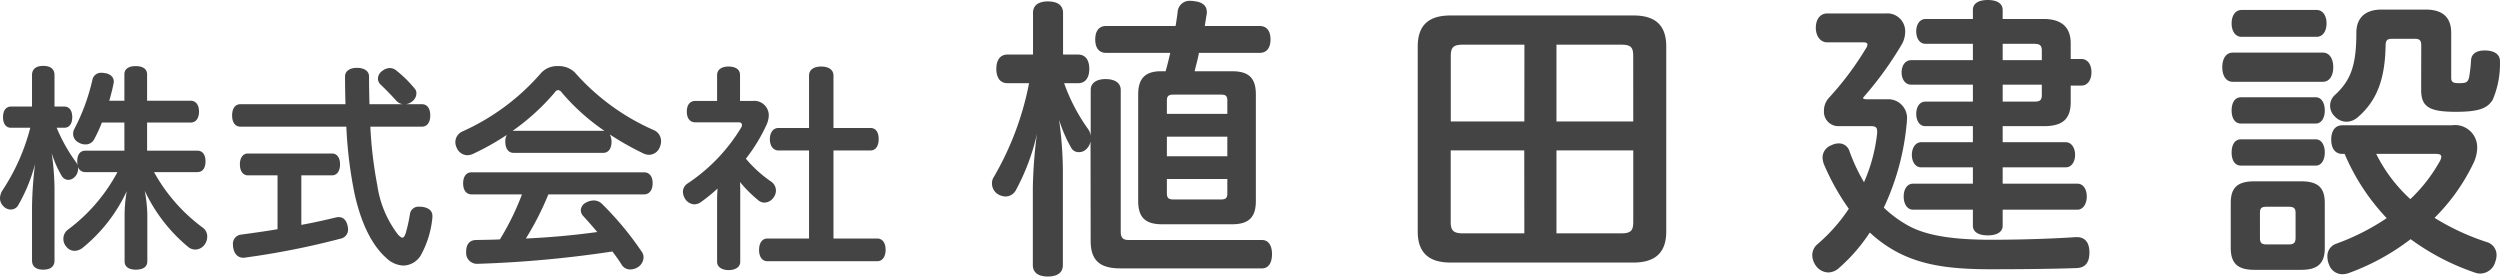
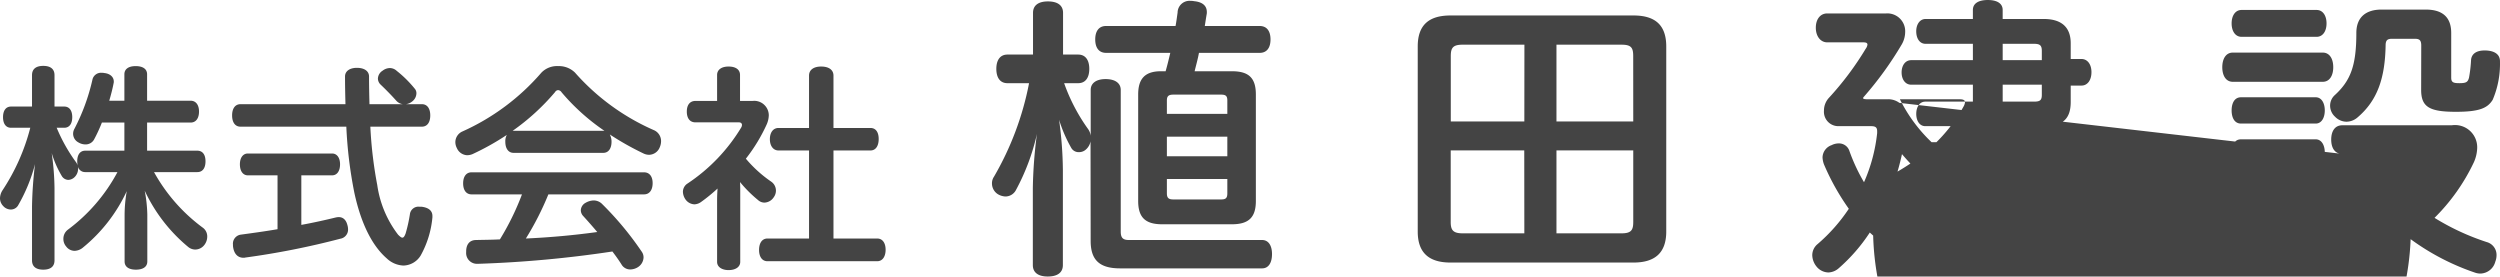
<svg xmlns="http://www.w3.org/2000/svg" width="231.14" height="25.569" viewBox="0 0 231.14 25.569">
-   <path id="icn_植田建設" d="M11.88-9.18H8.26c-.48,0-.74.38-.74.98a2.215,2.215,0,0,0,.04.38,1.222,1.222,0,0,0-.14-.28,15.315,15.315,0,0,1-1.8-3.2h.7c.48,0,.74-.38.74-.98s-.26-.98-.74-.98h-.9v-2.9c0-.58-.38-.86-1.04-.86s-1.04.28-1.04.86v2.9H1.4c-.48,0-.74.38-.74.98s.26.98.74.98H3.18A19.048,19.048,0,0,1,.6-5.5a1.426,1.426,0,0,0-.22.7,1.027,1.027,0,0,0,.3.74.949.949,0,0,0,.7.32.777.777,0,0,0,.66-.36A15.43,15.43,0,0,0,3.62-7.94a36.8,36.8,0,0,0-.28,3.9v5c0,.58.38.86,1.04.86S5.42,1.54,5.42.96V-5.72a24.512,24.512,0,0,0-.26-3.24,9.608,9.608,0,0,0,.92,2.1.733.733,0,0,0,.62.38.883.883,0,0,0,.58-.26A1.077,1.077,0,0,0,7.6-7.5a.75.75,0,0,0-.02-.22.686.686,0,0,0,.68.52h2.98A16,16,0,0,1,6.66-1.88a1.051,1.051,0,0,0-.42.84,1.065,1.065,0,0,0,.26.72.975.975,0,0,0,.78.4A1.267,1.267,0,0,0,8.02-.2,14.715,14.715,0,0,0,12.1-5.44a12.993,12.993,0,0,0-.2,2.18V1.06c0,.5.4.76,1.04.76.66,0,1.06-.26,1.06-.76V-3.28a13,13,0,0,0-.24-2.2,14.95,14.95,0,0,0,4.02,5.2,1.033,1.033,0,0,0,.66.24A1.074,1.074,0,0,0,19.3-.5a1.257,1.257,0,0,0,.24-.74.993.993,0,0,0-.38-.8A15.989,15.989,0,0,1,14.62-7.2h4c.5,0,.76-.38.76-1,0-.6-.26-.98-.76-.98H13.98v-2.6H18c.5,0,.78-.4.78-1.02,0-.6-.28-1-.78-1H13.98v-2.44c0-.5-.4-.76-1.06-.76-.64,0-1.04.26-1.04.76v2.44h-1.4c.16-.54.3-1.08.4-1.6a.554.554,0,0,0,.02-.18c0-.38-.3-.72-.88-.78a.82.82,0,0,0-.22-.02.81.81,0,0,0-.88.66A18.7,18.7,0,0,1,7.26-11.2a.929.929,0,0,0-.12.46.906.906,0,0,0,.5.8,1.241,1.241,0,0,0,.64.18.882.882,0,0,0,.8-.46,14.094,14.094,0,0,0,.72-1.56h2.08Zm22.66-4.3c-.02-.8-.04-1.66-.04-2.56,0-.5-.44-.8-1.12-.8-.66,0-1.1.3-1.1.8,0,.9.02,1.74.04,2.56h-9.7c-.5,0-.78.4-.78,1.04s.28,1.04.78,1.04H32.4a40.02,40.02,0,0,0,.74,6.1c.62,2.88,1.66,4.92,3,6.08a2.377,2.377,0,0,0,1.54.66A1.919,1.919,0,0,0,39.28.5a8.9,8.9,0,0,0,1.08-3.52v-.12c0-.48-.34-.78-1.02-.86h-.18a.794.794,0,0,0-.88.68,13.387,13.387,0,0,1-.4,1.8c-.1.26-.18.38-.3.38-.1,0-.22-.1-.4-.28A9.818,9.818,0,0,1,35.26-6a38.941,38.941,0,0,1-.64-5.4h4.76c.5,0,.78-.4.78-1.04s-.28-1.04-.78-1.04H37.92a1.165,1.165,0,0,0,.58-.26.968.968,0,0,0,.38-.74.633.633,0,0,0-.16-.44,10.61,10.61,0,0,0-1.66-1.64.943.943,0,0,0-.64-.26,1.118,1.118,0,0,0-.66.24.9.9,0,0,0-.44.74.781.781,0,0,0,.24.54c.44.42.96.94,1.46,1.5a.986.986,0,0,0,.6.32ZM26.04-6.9v4.98c-1.18.2-2.34.36-3.38.5a.846.846,0,0,0-.74.94,1.14,1.14,0,0,0,.02.26c.1.58.42.94.96.94A.5.5,0,0,0,23.06.7a73.274,73.274,0,0,0,8.78-1.74.853.853,0,0,0,.72-.88,1.359,1.359,0,0,0-.06-.38c-.12-.48-.4-.74-.8-.74a1.544,1.544,0,0,0-.3.04c-.98.24-2.06.48-3.16.68V-6.9h2.84c.46,0,.74-.4.74-1.02,0-.6-.28-1-.74-1H23.3c-.46,0-.74.4-.74,1,0,.62.28,1.02.74,1.02ZM59.92-5.14c.52,0,.8-.42.8-1.04,0-.6-.28-1-.8-1H43.98c-.5,0-.78.4-.78,1.02s.28,1.02.78,1.02h4.66A24.3,24.3,0,0,1,46.6-.98c-.74.04-1.5.04-2.24.06-.58.02-.88.42-.88,1.06V.2A1,1,0,0,0,44.5,1.28h.04A105.859,105.859,0,0,0,57,.14c.32.42.62.84.88,1.26a.923.923,0,0,0,.78.4,1.351,1.351,0,0,0,.74-.24,1.105,1.105,0,0,0,.48-.88A.921.921,0,0,0,59.7.14a29.156,29.156,0,0,0-3.68-4.42,1.108,1.108,0,0,0-.76-.3,1.565,1.565,0,0,0-.74.22.819.819,0,0,0-.44.7.8.8,0,0,0,.22.52c.44.48.88.98,1.3,1.48q-3.27.45-6.6.6a27.016,27.016,0,0,0,2.08-4.08ZM56.16-8.98c.5,0,.76-.44.76-1.02a1.423,1.423,0,0,0-.16-.68,26.266,26.266,0,0,0,3.08,1.74,1.219,1.219,0,0,0,.56.14,1.084,1.084,0,0,0,.98-.7,1.412,1.412,0,0,0,.12-.56,1.1,1.1,0,0,0-.62-1,20.884,20.884,0,0,1-7.34-5.34,2.11,2.11,0,0,0-1.56-.6,2,2,0,0,0-1.54.6,20.99,20.99,0,0,1-7.3,5.44,1.086,1.086,0,0,0-.66.98,1.219,1.219,0,0,0,.14.56,1.087,1.087,0,0,0,.96.66,1.375,1.375,0,0,0,.48-.1,23.786,23.786,0,0,0,3.18-1.78,1.215,1.215,0,0,0-.14.64c0,.58.26,1.02.76,1.02Zm-8.3-2.04h-.08A20.741,20.741,0,0,0,51.7-14.6a.348.348,0,0,1,.28-.18.414.414,0,0,1,.32.2,19.582,19.582,0,0,0,3.96,3.56h-8.4ZM66.68,1.1c0,.48.46.76,1.06.76.66,0,1.08-.3,1.08-.76V-5.34c0-.32,0-.62-.02-.94a11.8,11.8,0,0,0,1.66,1.66.882.882,0,0,0,.6.24,1.068,1.068,0,0,0,.86-.5,1.04,1.04,0,0,0,.2-.62,1.008,1.008,0,0,0-.44-.82,11.676,11.676,0,0,1-2.34-2.12,15.543,15.543,0,0,0,1.94-3.2,2.258,2.258,0,0,0,.18-.82,1.346,1.346,0,0,0-1.5-1.32H68.8v-2.4c0-.5-.4-.78-1.06-.78s-1.06.3-1.06.78v2.4h-2c-.52,0-.8.38-.8.98,0,.62.28,1,.8,1H68.7c.18,0,.28.1.28.24a.521.521,0,0,1-.06.22,16.322,16.322,0,0,1-4.98,5.2.91.91,0,0,0-.42.76,1.3,1.3,0,0,0,.22.68,1.066,1.066,0,0,0,.84.48,1.115,1.115,0,0,0,.62-.22,15.21,15.21,0,0,0,1.52-1.24c-.02.34-.04.7-.04,1.04Zm8.5-10.3v8.14H71.34c-.5,0-.78.42-.78,1.06,0,.62.28,1.04.78,1.04H81.48c.5,0,.78-.44.78-1.06s-.28-1.04-.78-1.04H77.44V-9.2h3.42c.5,0,.76-.44.76-1.06s-.26-1.02-.76-1.02H77.44v-4.84c0-.54-.44-.84-1.14-.84-.68,0-1.12.3-1.12.84v4.84H72.36c-.5,0-.8.42-.8,1.04,0,.6.3,1.04.8,1.04Zm35.65-7.324c.135-.567.3-1.134.4-1.7h5.616c.648,0,1-.459,1-1.242s-.351-1.242-1-1.242h-5.076c.054-.351.108-.7.162-1.026a.918.918,0,0,0,.027-.27c0-.513-.324-.918-1.188-1a1.211,1.211,0,0,0-.3-.027,1.1,1.1,0,0,0-1.215,1.08c-.054.378-.108.81-.189,1.242h-6.426c-.648,0-1,.459-1,1.242s.351,1.242,1,1.242h5.94c-.135.567-.27,1.134-.432,1.7h-.432c-1.566,0-2.106.783-2.106,2.16v9.828c0,1.485.621,2.16,2.214,2.16h6.453c1.593,0,2.214-.675,2.214-2.16v-9.828c0-1.512-.621-2.16-2.214-2.16Zm-2.565,3.942v-1.242c0-.432.189-.54.621-.54h4.374c.432,0,.594.108.594.54v1.242Zm0,2.106h5.589v1.809h-5.589Zm0,3.915h5.589v1.323c0,.459-.162.567-.594.567h-4.374c-.432,0-.621-.108-.621-.567ZM101.218-.837c0,1.782.837,2.538,2.727,2.538h13.122c.594,0,.918-.513.918-1.323,0-.783-.324-1.3-.918-1.3H104.755c-.54,0-.756-.189-.756-.783V-14.8c0-.621-.513-1-1.4-1-.864,0-1.377.378-1.377,1v4.239a1.363,1.363,0,0,0-.243-.621,16.925,16.925,0,0,1-2.214-4.239h1.3c.675,0,1.026-.513,1.026-1.323s-.351-1.323-1.026-1.323h-1.4v-3.861c0-.675-.486-1.053-1.4-1.053-.891,0-1.377.378-1.377,1.053v3.861H93.523c-.675,0-1.026.513-1.026,1.323s.351,1.323,1.026,1.323h2a27.526,27.526,0,0,1-3.24,8.64,1.076,1.076,0,0,0-.189.648,1.175,1.175,0,0,0,.54.972,1.5,1.5,0,0,0,.7.216,1.1,1.1,0,0,0,.945-.54,20.174,20.174,0,0,0,1.971-5.238,42.851,42.851,0,0,0-.378,4.968V1.4c0,.675.486,1.053,1.377,1.053.918,0,1.4-.378,1.4-1.053V-7.425a35.544,35.544,0,0,0-.351-4.617,12.968,12.968,0,0,0,1.134,2.619.783.783,0,0,0,.7.378.937.937,0,0,0,.675-.27,1.315,1.315,0,0,0,.4-.729Zm53.217-17.982c0-2-1.053-2.862-3.024-2.862H134.482c-1.971,0-3.024.864-3.024,2.862V-1.7c0,1.971,1.053,2.862,3.024,2.862h16.929c1.971,0,3.024-.891,3.024-2.862Zm-3.051,6.939h-7.1v-7.1H150.3c.891,0,1.08.27,1.08,1.053Zm-7.1,10.341V-9.207h7.1v6.615c0,.756-.189,1.053-1.08,1.053Zm-2.97,0h-5.7c-.891,0-1.107-.3-1.107-1.053V-9.207h6.8Zm0-10.341h-6.8v-6.048c0-.783.216-1.053,1.107-1.053h5.7Zm41.472-7.182v1.512h-5.7c-.567,0-.891.513-.891,1.134s.324,1.134.891,1.134h5.7v1.566h-4.4c-.54,0-.837.513-.837,1.134s.3,1.134.837,1.134h4.4v1.485h-4.779c-.54,0-.864.54-.864,1.161,0,.648.324,1.161.864,1.161h4.779v1.512H177.25c-.54,0-.864.513-.864,1.188s.324,1.215.864,1.215h5.535v1.485c0,.567.513.891,1.377.891s1.377-.324,1.377-.891V-3.726h6.912c.54,0,.864-.567.864-1.215,0-.675-.324-1.188-.864-1.188h-6.912V-7.641h5.832c.54,0,.864-.513.864-1.161,0-.621-.324-1.161-.864-1.161h-5.832v-1.485h3.807c1.7,0,2.484-.621,2.484-2.241V-15.2h1c.54,0,.918-.486.918-1.242,0-.729-.378-1.215-.918-1.215h-1v-1.458c0-1.512-.891-2.241-2.484-2.241h-3.807v-.837c0-.594-.513-.918-1.377-.918s-1.377.324-1.377.918v.837h-4.374c-.54,0-.864.513-.864,1.134,0,.675.324,1.161.864,1.161Zm2.754,0h2.889c.54,0,.729.135.729.648v.864h-3.618Zm0,5.346v-1.566h3.618v.945c0,.513-.189.621-.729.621Zm-12.42-.216c-.324,0-.486-.027-.486-.108a.247.247,0,0,1,.081-.135,31.848,31.848,0,0,0,3.51-4.86,2.345,2.345,0,0,0,.3-1.107,1.648,1.648,0,0,0-1.755-1.728h-5.454c-.621,0-1.053.513-1.053,1.323,0,.783.432,1.35,1.053,1.35h3.321c.27,0,.4.054.4.216a.813.813,0,0,1-.162.378,27.991,27.991,0,0,1-3.4,4.536,1.739,1.739,0,0,0-.459,1.188,1.329,1.329,0,0,0,1.3,1.431h3.051c.4,0,.567.108.567.459v.189a15.237,15.237,0,0,1-1.215,4.536,16.658,16.658,0,0,1-1.35-2.889,1.012,1.012,0,0,0-1-.7,1.438,1.438,0,0,0-.648.162,1.233,1.233,0,0,0-.837,1.134,2.138,2.138,0,0,0,.135.648,21.849,21.849,0,0,0,2.295,4.1A15.871,15.871,0,0,1,168.421-.54a1.33,1.33,0,0,0-.486,1.026,1.721,1.721,0,0,0,.378,1.026,1.447,1.447,0,0,0,1.107.567,1.522,1.522,0,0,0,.972-.4,16,16,0,0,0,2.862-3.294A11.85,11.85,0,0,0,175.873.243c2.214,1.134,4.7,1.539,8.478,1.539,2.619,0,5.8-.027,8.019-.108.783-.027,1.188-.486,1.188-1.431V.135c-.027-.891-.459-1.323-1.161-1.323h-.108c-2.4.162-5.346.243-7.857.243-3.537,0-5.886-.405-7.452-1.215a10.758,10.758,0,0,1-2.43-1.755,23.082,23.082,0,0,0,2.106-7.7,1.539,1.539,0,0,0,.027-.351,1.737,1.737,0,0,0-1.755-1.971Zm44.037,5.049a19.843,19.843,0,0,0,3.888,5.94,21.294,21.294,0,0,1-4.7,2.376,1.2,1.2,0,0,0-.783,1.188,1.906,1.906,0,0,0,.162.756,1.306,1.306,0,0,0,1.242.864,1.988,1.988,0,0,0,.648-.135A21.376,21.376,0,0,0,223.258-1a21.953,21.953,0,0,0,5.967,3.1,1.529,1.529,0,0,0,.486.081,1.462,1.462,0,0,0,1.377-1.107A1.633,1.633,0,0,0,231.2.486,1.23,1.23,0,0,0,230.3-.729a22.282,22.282,0,0,1-4.833-2.241,18.142,18.142,0,0,0,3.645-5.157,3.462,3.462,0,0,0,.3-1.323,2.053,2.053,0,0,0-2.349-2.079H216.94c-.7,0-1.026.567-1.026,1.323s.324,1.323,1.026,1.323Zm8.451,0c.324,0,.486.081.486.27a1.009,1.009,0,0,1-.135.4,14.641,14.641,0,0,1-2.727,3.51,14.147,14.147,0,0,1-3.159-4.185ZM224.23-14.8c0,1.593.783,2.025,3.213,2.025,2.133,0,2.916-.324,3.4-1.107a8.447,8.447,0,0,0,.675-3.51v-.054c0-.648-.513-.972-1.323-1h-.108c-.729,0-1.188.3-1.242.864a12.654,12.654,0,0,1-.189,1.647c-.108.4-.243.513-.891.513-.567,0-.756-.081-.756-.513v-4.131c0-1.458-.81-2.16-2.349-2.16h-4.1c-1.431,0-2.322.7-2.322,2.16,0,3.051-.54,4.428-2.025,5.778a1.31,1.31,0,0,0-.4.945,1.381,1.381,0,0,0,.459,1.026,1.5,1.5,0,0,0,1.053.459,1.589,1.589,0,0,0,1-.378c1.89-1.593,2.565-3.7,2.619-6.669,0-.486.162-.621.594-.621h2.106c.432,0,.594.135.594.621ZM215.32-4.347c0-1.458-.675-2-2.187-2h-4.32c-1.512,0-2.187.54-2.187,2V-.189c0,1.458.675,2.025,2.187,2.025h4.32c1.512,0,2.187-.567,2.187-2.025Zm-2.7,3.24c0,.459-.189.594-.648.594h-2.025c-.459,0-.621-.135-.621-.594V-3.429c0-.459.162-.567.621-.567h2.025c.459,0,.648.108.648.567Zm1.944-18.6c.567,0,.918-.513.918-1.242s-.351-1.242-.918-1.242h-6.939c-.567,0-.918.513-.918,1.242s.351,1.242.918,1.242Zm-.081,8.019c.54,0,.837-.54.837-1.215s-.3-1.215-.837-1.215h-6.912c-.594,0-.864.54-.864,1.215s.27,1.215.864,1.215Zm0,3.888c.54,0,.837-.54.837-1.215s-.3-1.215-.837-1.215h-6.912c-.594,0-.864.54-.864,1.215s.27,1.215.864,1.215Zm.648-7.749c.648,0,.972-.594.972-1.35s-.324-1.35-.972-1.35h-8.316c-.648,0-.972.594-.972,1.35s.324,1.35.972,1.35Z" transform="translate(-0.38 23.112)" fill="#444" />
+   <path id="icn_植田建設" d="M11.88-9.18H8.26c-.48,0-.74.38-.74.98a2.215,2.215,0,0,0,.04.38,1.222,1.222,0,0,0-.14-.28,15.315,15.315,0,0,1-1.8-3.2h.7c.48,0,.74-.38.74-.98s-.26-.98-.74-.98h-.9v-2.9c0-.58-.38-.86-1.04-.86s-1.04.28-1.04.86v2.9H1.4c-.48,0-.74.38-.74.98s.26.98.74.98H3.18A19.048,19.048,0,0,1,.6-5.5a1.426,1.426,0,0,0-.22.7,1.027,1.027,0,0,0,.3.74.949.949,0,0,0,.7.32.777.777,0,0,0,.66-.36A15.43,15.43,0,0,0,3.62-7.94a36.8,36.8,0,0,0-.28,3.9v5c0,.58.38.86,1.04.86S5.42,1.54,5.42.96V-5.72a24.512,24.512,0,0,0-.26-3.24,9.608,9.608,0,0,0,.92,2.1.733.733,0,0,0,.62.38.883.883,0,0,0,.58-.26A1.077,1.077,0,0,0,7.6-7.5a.75.75,0,0,0-.02-.22.686.686,0,0,0,.68.52h2.98A16,16,0,0,1,6.66-1.88a1.051,1.051,0,0,0-.42.84,1.065,1.065,0,0,0,.26.72.975.975,0,0,0,.78.4A1.267,1.267,0,0,0,8.02-.2,14.715,14.715,0,0,0,12.1-5.44a12.993,12.993,0,0,0-.2,2.18V1.06c0,.5.4.76,1.04.76.66,0,1.06-.26,1.06-.76V-3.28a13,13,0,0,0-.24-2.2,14.95,14.95,0,0,0,4.02,5.2,1.033,1.033,0,0,0,.66.24A1.074,1.074,0,0,0,19.3-.5a1.257,1.257,0,0,0,.24-.74.993.993,0,0,0-.38-.8A15.989,15.989,0,0,1,14.62-7.2h4c.5,0,.76-.38.76-1,0-.6-.26-.98-.76-.98H13.98v-2.6H18c.5,0,.78-.4.78-1.02,0-.6-.28-1-.78-1H13.98v-2.44c0-.5-.4-.76-1.06-.76-.64,0-1.04.26-1.04.76v2.44h-1.4c.16-.54.3-1.08.4-1.6a.554.554,0,0,0,.02-.18c0-.38-.3-.72-.88-.78a.82.82,0,0,0-.22-.02.81.81,0,0,0-.88.66A18.7,18.7,0,0,1,7.26-11.2a.929.929,0,0,0-.12.46.906.906,0,0,0,.5.8,1.241,1.241,0,0,0,.64.18.882.882,0,0,0,.8-.46,14.094,14.094,0,0,0,.72-1.56h2.08Zm22.66-4.3c-.02-.8-.04-1.66-.04-2.56,0-.5-.44-.8-1.12-.8-.66,0-1.1.3-1.1.8,0,.9.02,1.74.04,2.56h-9.7c-.5,0-.78.4-.78,1.04s.28,1.04.78,1.04H32.4a40.02,40.02,0,0,0,.74,6.1c.62,2.88,1.66,4.92,3,6.08a2.377,2.377,0,0,0,1.54.66A1.919,1.919,0,0,0,39.28.5a8.9,8.9,0,0,0,1.08-3.52v-.12c0-.48-.34-.78-1.02-.86h-.18a.794.794,0,0,0-.88.68,13.387,13.387,0,0,1-.4,1.8c-.1.26-.18.38-.3.38-.1,0-.22-.1-.4-.28A9.818,9.818,0,0,1,35.26-6a38.941,38.941,0,0,1-.64-5.4h4.76c.5,0,.78-.4.78-1.04s-.28-1.04-.78-1.04H37.92a1.165,1.165,0,0,0,.58-.26.968.968,0,0,0,.38-.74.633.633,0,0,0-.16-.44,10.61,10.61,0,0,0-1.66-1.64.943.943,0,0,0-.64-.26,1.118,1.118,0,0,0-.66.24.9.9,0,0,0-.44.74.781.781,0,0,0,.24.54c.44.42.96.94,1.46,1.5a.986.986,0,0,0,.6.32ZM26.04-6.9v4.98c-1.18.2-2.34.36-3.38.5a.846.846,0,0,0-.74.94,1.14,1.14,0,0,0,.02.26c.1.58.42.94.96.94A.5.5,0,0,0,23.06.7a73.274,73.274,0,0,0,8.78-1.74.853.853,0,0,0,.72-.88,1.359,1.359,0,0,0-.06-.38c-.12-.48-.4-.74-.8-.74a1.544,1.544,0,0,0-.3.04c-.98.24-2.06.48-3.16.68V-6.9h2.84c.46,0,.74-.4.74-1.02,0-.6-.28-1-.74-1H23.3c-.46,0-.74.4-.74,1,0,.62.28,1.02.74,1.02ZM59.92-5.14c.52,0,.8-.42.8-1.04,0-.6-.28-1-.8-1H43.98c-.5,0-.78.4-.78,1.02s.28,1.02.78,1.02h4.66A24.3,24.3,0,0,1,46.6-.98c-.74.04-1.5.04-2.24.06-.58.02-.88.42-.88,1.06V.2A1,1,0,0,0,44.5,1.28h.04A105.859,105.859,0,0,0,57,.14c.32.42.62.84.88,1.26a.923.923,0,0,0,.78.4,1.351,1.351,0,0,0,.74-.24,1.105,1.105,0,0,0,.48-.88A.921.921,0,0,0,59.7.14a29.156,29.156,0,0,0-3.68-4.42,1.108,1.108,0,0,0-.76-.3,1.565,1.565,0,0,0-.74.22.819.819,0,0,0-.44.7.8.8,0,0,0,.22.52c.44.48.88.98,1.3,1.48q-3.27.45-6.6.6a27.016,27.016,0,0,0,2.08-4.08ZM56.16-8.98c.5,0,.76-.44.76-1.02a1.423,1.423,0,0,0-.16-.68,26.266,26.266,0,0,0,3.08,1.74,1.219,1.219,0,0,0,.56.14,1.084,1.084,0,0,0,.98-.7,1.412,1.412,0,0,0,.12-.56,1.1,1.1,0,0,0-.62-1,20.884,20.884,0,0,1-7.34-5.34,2.11,2.11,0,0,0-1.56-.6,2,2,0,0,0-1.54.6,20.99,20.99,0,0,1-7.3,5.44,1.086,1.086,0,0,0-.66.98,1.219,1.219,0,0,0,.14.56,1.087,1.087,0,0,0,.96.66,1.375,1.375,0,0,0,.48-.1,23.786,23.786,0,0,0,3.18-1.78,1.215,1.215,0,0,0-.14.64c0,.58.26,1.02.76,1.02Zm-8.3-2.04h-.08A20.741,20.741,0,0,0,51.7-14.6a.348.348,0,0,1,.28-.18.414.414,0,0,1,.32.2,19.582,19.582,0,0,0,3.96,3.56h-8.4ZM66.68,1.1c0,.48.46.76,1.06.76.66,0,1.08-.3,1.08-.76V-5.34c0-.32,0-.62-.02-.94a11.8,11.8,0,0,0,1.66,1.66.882.882,0,0,0,.6.24,1.068,1.068,0,0,0,.86-.5,1.04,1.04,0,0,0,.2-.62,1.008,1.008,0,0,0-.44-.82,11.676,11.676,0,0,1-2.34-2.12,15.543,15.543,0,0,0,1.94-3.2,2.258,2.258,0,0,0,.18-.82,1.346,1.346,0,0,0-1.5-1.32H68.8v-2.4c0-.5-.4-.78-1.06-.78s-1.06.3-1.06.78v2.4h-2c-.52,0-.8.38-.8.98,0,.62.28,1,.8,1H68.7c.18,0,.28.1.28.24a.521.521,0,0,1-.06.22,16.322,16.322,0,0,1-4.98,5.2.91.91,0,0,0-.42.76,1.3,1.3,0,0,0,.22.68,1.066,1.066,0,0,0,.84.48,1.115,1.115,0,0,0,.62-.22,15.21,15.21,0,0,0,1.52-1.24c-.02.34-.04.7-.04,1.04Zm8.5-10.3v8.14H71.34c-.5,0-.78.42-.78,1.06,0,.62.28,1.04.78,1.04H81.48c.5,0,.78-.44.78-1.06s-.28-1.04-.78-1.04H77.44V-9.2h3.42c.5,0,.76-.44.76-1.06s-.26-1.02-.76-1.02H77.44v-4.84c0-.54-.44-.84-1.14-.84-.68,0-1.12.3-1.12.84v4.84H72.36c-.5,0-.8.42-.8,1.04,0,.6.3,1.04.8,1.04Zm35.65-7.324c.135-.567.3-1.134.4-1.7h5.616c.648,0,1-.459,1-1.242s-.351-1.242-1-1.242h-5.076c.054-.351.108-.7.162-1.026a.918.918,0,0,0,.027-.27c0-.513-.324-.918-1.188-1a1.211,1.211,0,0,0-.3-.027,1.1,1.1,0,0,0-1.215,1.08c-.054.378-.108.81-.189,1.242h-6.426c-.648,0-1,.459-1,1.242s.351,1.242,1,1.242h5.94c-.135.567-.27,1.134-.432,1.7h-.432c-1.566,0-2.106.783-2.106,2.16v9.828c0,1.485.621,2.16,2.214,2.16h6.453c1.593,0,2.214-.675,2.214-2.16v-9.828c0-1.512-.621-2.16-2.214-2.16Zm-2.565,3.942v-1.242c0-.432.189-.54.621-.54h4.374c.432,0,.594.108.594.54v1.242Zm0,2.106h5.589v1.809h-5.589Zm0,3.915h5.589v1.323c0,.459-.162.567-.594.567h-4.374c-.432,0-.621-.108-.621-.567ZM101.218-.837c0,1.782.837,2.538,2.727,2.538h13.122c.594,0,.918-.513.918-1.323,0-.783-.324-1.3-.918-1.3H104.755c-.54,0-.756-.189-.756-.783V-14.8c0-.621-.513-1-1.4-1-.864,0-1.377.378-1.377,1v4.239a1.363,1.363,0,0,0-.243-.621,16.925,16.925,0,0,1-2.214-4.239h1.3c.675,0,1.026-.513,1.026-1.323s-.351-1.323-1.026-1.323h-1.4v-3.861c0-.675-.486-1.053-1.4-1.053-.891,0-1.377.378-1.377,1.053v3.861H93.523c-.675,0-1.026.513-1.026,1.323s.351,1.323,1.026,1.323h2a27.526,27.526,0,0,1-3.24,8.64,1.076,1.076,0,0,0-.189.648,1.175,1.175,0,0,0,.54.972,1.5,1.5,0,0,0,.7.216,1.1,1.1,0,0,0,.945-.54,20.174,20.174,0,0,0,1.971-5.238,42.851,42.851,0,0,0-.378,4.968V1.4c0,.675.486,1.053,1.377,1.053.918,0,1.4-.378,1.4-1.053V-7.425a35.544,35.544,0,0,0-.351-4.617,12.968,12.968,0,0,0,1.134,2.619.783.783,0,0,0,.7.378.937.937,0,0,0,.675-.27,1.315,1.315,0,0,0,.4-.729Zm53.217-17.982c0-2-1.053-2.862-3.024-2.862H134.482c-1.971,0-3.024.864-3.024,2.862V-1.7c0,1.971,1.053,2.862,3.024,2.862h16.929c1.971,0,3.024-.891,3.024-2.862Zm-3.051,6.939h-7.1v-7.1H150.3c.891,0,1.08.27,1.08,1.053Zm-7.1,10.341V-9.207h7.1v6.615c0,.756-.189,1.053-1.08,1.053Zm-2.97,0h-5.7c-.891,0-1.107-.3-1.107-1.053V-9.207h6.8Zm0-10.341h-6.8v-6.048c0-.783.216-1.053,1.107-1.053h5.7Zm41.472-7.182v1.512h-5.7c-.567,0-.891.513-.891,1.134s.324,1.134.891,1.134h5.7v1.566h-4.4c-.54,0-.837.513-.837,1.134s.3,1.134.837,1.134h4.4v1.485h-4.779c-.54,0-.864.54-.864,1.161,0,.648.324,1.161.864,1.161h4.779v1.512H177.25c-.54,0-.864.513-.864,1.188s.324,1.215.864,1.215h5.535v1.485c0,.567.513.891,1.377.891s1.377-.324,1.377-.891V-3.726h6.912c.54,0,.864-.567.864-1.215,0-.675-.324-1.188-.864-1.188h-6.912V-7.641h5.832c.54,0,.864-.513.864-1.161,0-.621-.324-1.161-.864-1.161h-5.832v-1.485h3.807c1.7,0,2.484-.621,2.484-2.241V-15.2h1c.54,0,.918-.486.918-1.242,0-.729-.378-1.215-.918-1.215h-1v-1.458c0-1.512-.891-2.241-2.484-2.241h-3.807v-.837c0-.594-.513-.918-1.377-.918s-1.377.324-1.377.918v.837h-4.374c-.54,0-.864.513-.864,1.134,0,.675.324,1.161.864,1.161Zm2.754,0h2.889c.54,0,.729.135.729.648v.864h-3.618Zm0,5.346v-1.566h3.618v.945c0,.513-.189.621-.729.621Zm-12.42-.216c-.324,0-.486-.027-.486-.108a.247.247,0,0,1,.081-.135,31.848,31.848,0,0,0,3.51-4.86,2.345,2.345,0,0,0,.3-1.107,1.648,1.648,0,0,0-1.755-1.728h-5.454c-.621,0-1.053.513-1.053,1.323,0,.783.432,1.35,1.053,1.35h3.321c.27,0,.4.054.4.216a.813.813,0,0,1-.162.378,27.991,27.991,0,0,1-3.4,4.536,1.739,1.739,0,0,0-.459,1.188,1.329,1.329,0,0,0,1.3,1.431h3.051c.4,0,.567.108.567.459v.189a15.237,15.237,0,0,1-1.215,4.536,16.658,16.658,0,0,1-1.35-2.889,1.012,1.012,0,0,0-1-.7,1.438,1.438,0,0,0-.648.162,1.233,1.233,0,0,0-.837,1.134,2.138,2.138,0,0,0,.135.648,21.849,21.849,0,0,0,2.295,4.1A15.871,15.871,0,0,1,168.421-.54a1.33,1.33,0,0,0-.486,1.026,1.721,1.721,0,0,0,.378,1.026,1.447,1.447,0,0,0,1.107.567,1.522,1.522,0,0,0,.972-.4,16,16,0,0,0,2.862-3.294A11.85,11.85,0,0,0,175.873.243c2.214,1.134,4.7,1.539,8.478,1.539,2.619,0,5.8-.027,8.019-.108.783-.027,1.188-.486,1.188-1.431V.135c-.027-.891-.459-1.323-1.161-1.323h-.108c-2.4.162-5.346.243-7.857.243-3.537,0-5.886-.405-7.452-1.215a10.758,10.758,0,0,1-2.43-1.755,23.082,23.082,0,0,0,2.106-7.7,1.539,1.539,0,0,0,.027-.351,1.737,1.737,0,0,0-1.755-1.971Za19.843,19.843,0,0,0,3.888,5.94,21.294,21.294,0,0,1-4.7,2.376,1.2,1.2,0,0,0-.783,1.188,1.906,1.906,0,0,0,.162.756,1.306,1.306,0,0,0,1.242.864,1.988,1.988,0,0,0,.648-.135A21.376,21.376,0,0,0,223.258-1a21.953,21.953,0,0,0,5.967,3.1,1.529,1.529,0,0,0,.486.081,1.462,1.462,0,0,0,1.377-1.107A1.633,1.633,0,0,0,231.2.486,1.23,1.23,0,0,0,230.3-.729a22.282,22.282,0,0,1-4.833-2.241,18.142,18.142,0,0,0,3.645-5.157,3.462,3.462,0,0,0,.3-1.323,2.053,2.053,0,0,0-2.349-2.079H216.94c-.7,0-1.026.567-1.026,1.323s.324,1.323,1.026,1.323Zm8.451,0c.324,0,.486.081.486.27a1.009,1.009,0,0,1-.135.4,14.641,14.641,0,0,1-2.727,3.51,14.147,14.147,0,0,1-3.159-4.185ZM224.23-14.8c0,1.593.783,2.025,3.213,2.025,2.133,0,2.916-.324,3.4-1.107a8.447,8.447,0,0,0,.675-3.51v-.054c0-.648-.513-.972-1.323-1h-.108c-.729,0-1.188.3-1.242.864a12.654,12.654,0,0,1-.189,1.647c-.108.4-.243.513-.891.513-.567,0-.756-.081-.756-.513v-4.131c0-1.458-.81-2.16-2.349-2.16h-4.1c-1.431,0-2.322.7-2.322,2.16,0,3.051-.54,4.428-2.025,5.778a1.31,1.31,0,0,0-.4.945,1.381,1.381,0,0,0,.459,1.026,1.5,1.5,0,0,0,1.053.459,1.589,1.589,0,0,0,1-.378c1.89-1.593,2.565-3.7,2.619-6.669,0-.486.162-.621.594-.621h2.106c.432,0,.594.135.594.621ZM215.32-4.347c0-1.458-.675-2-2.187-2h-4.32c-1.512,0-2.187.54-2.187,2V-.189c0,1.458.675,2.025,2.187,2.025h4.32c1.512,0,2.187-.567,2.187-2.025Zm-2.7,3.24c0,.459-.189.594-.648.594h-2.025c-.459,0-.621-.135-.621-.594V-3.429c0-.459.162-.567.621-.567h2.025c.459,0,.648.108.648.567Zm1.944-18.6c.567,0,.918-.513.918-1.242s-.351-1.242-.918-1.242h-6.939c-.567,0-.918.513-.918,1.242s.351,1.242.918,1.242Zm-.081,8.019c.54,0,.837-.54.837-1.215s-.3-1.215-.837-1.215h-6.912c-.594,0-.864.54-.864,1.215s.27,1.215.864,1.215Zm0,3.888c.54,0,.837-.54.837-1.215s-.3-1.215-.837-1.215h-6.912c-.594,0-.864.54-.864,1.215s.27,1.215.864,1.215Zm.648-7.749c.648,0,.972-.594.972-1.35s-.324-1.35-.972-1.35h-8.316c-.648,0-.972.594-.972,1.35s.324,1.35.972,1.35Z" transform="translate(-0.38 23.112)" fill="#444" />
</svg>